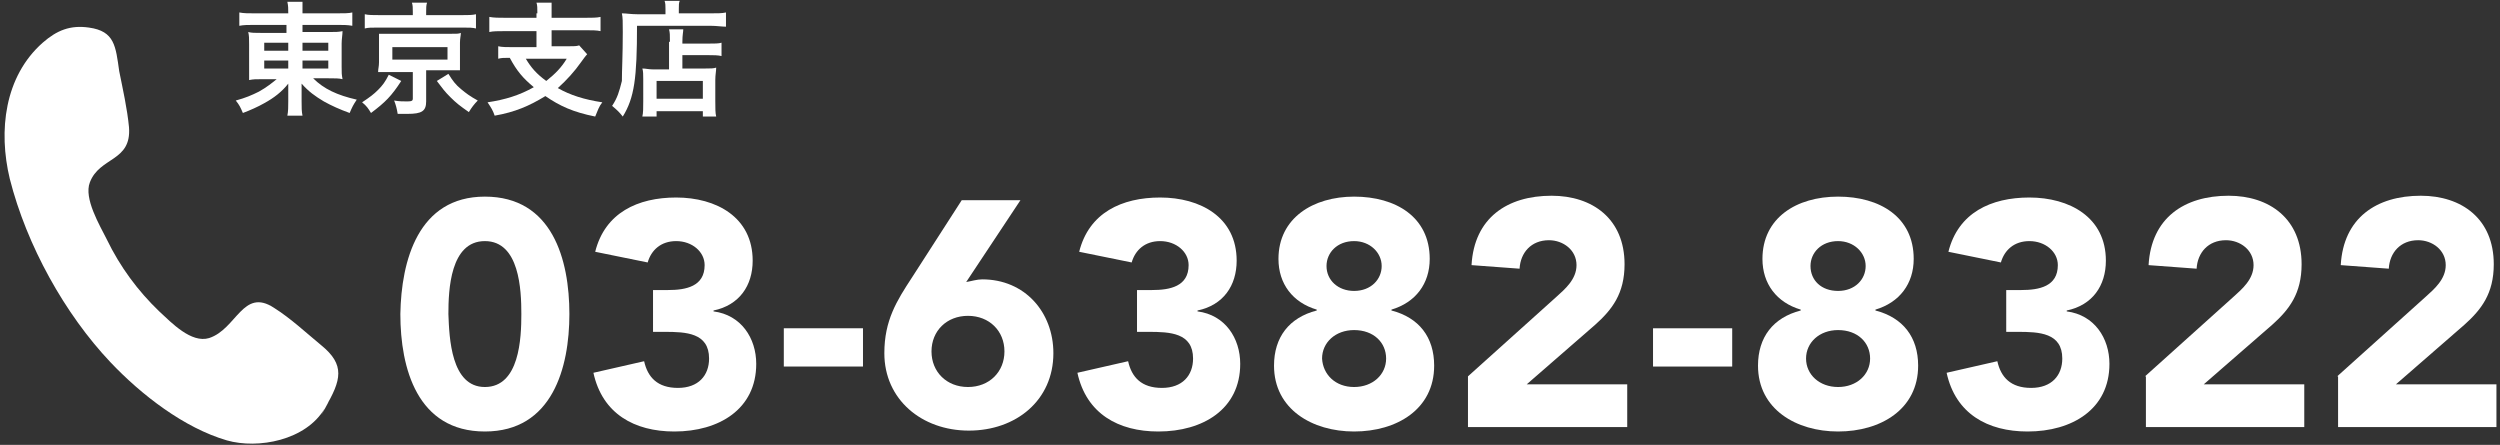
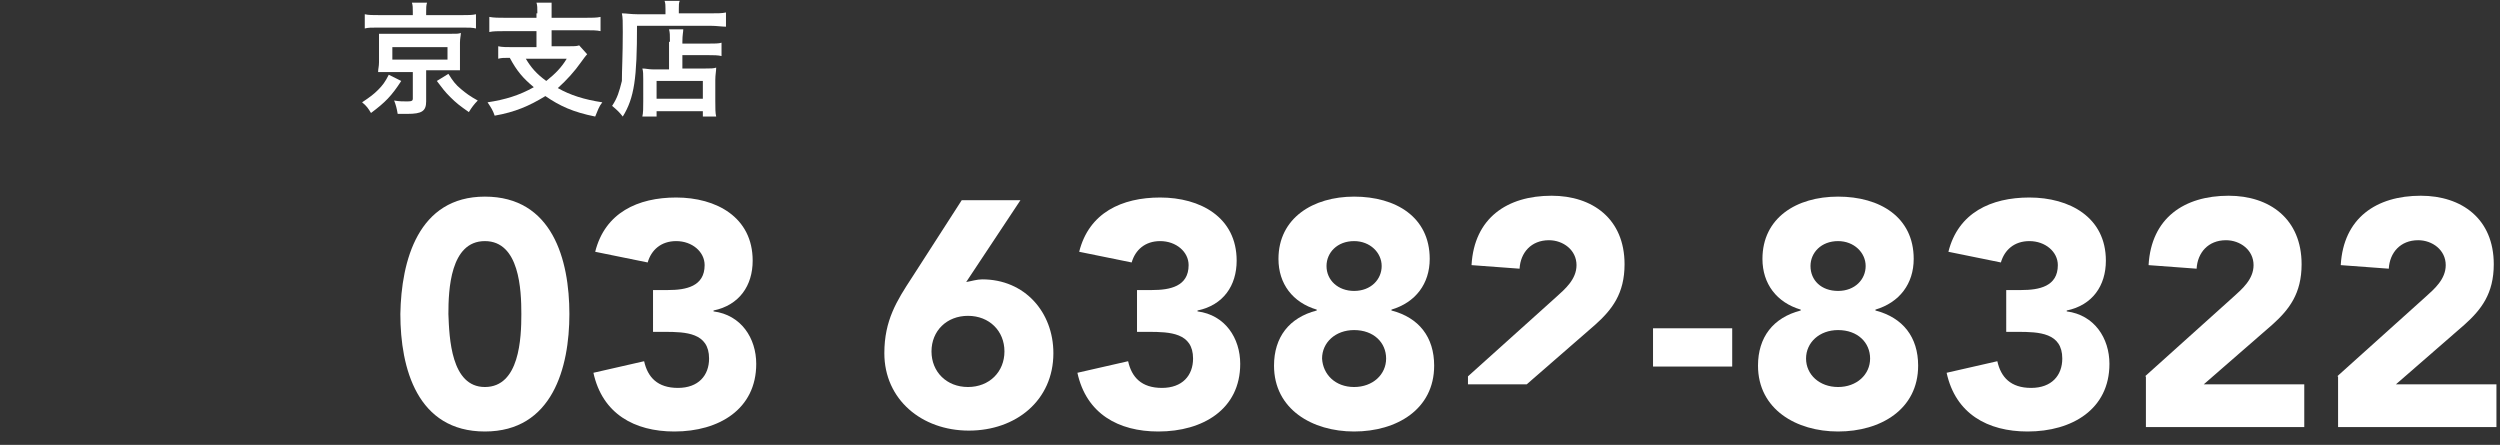
<svg xmlns="http://www.w3.org/2000/svg" version="1.1" id="レイヤー_1" x="0px" y="0px" viewBox="0 0 281 50" style="enable-background:new 0 0 281 50;" xml:space="preserve">
  <rect x="0" y="0" width="281" height="50" fill="#333333" stroke="none" />
  <style type="text/css">
	.st0{fill:#FFFFFF;}
</style>
  <g>
-     <path id="call_2_" class="st0" d="M36.5,45.9c-2.1,3.6-7.5,4.6-11,3.6c-4.8-1.4-9.6-5.1-13.1-8.8C7.3,35.3,3,27.6,1.1,20.1   C-0.2,14.7,0.5,8.6,4.8,4.8c1.6-1.4,3.1-2,5.2-1.7c2.9,0.4,3,2.1,3.4,4.9c0.4,2,0.9,4.2,1.1,6.3c0.3,3.9-3.3,3.3-4.4,6.2   c-0.7,1.8,1.1,4.8,1.9,6.4c1.5,3.1,3.5,5.8,5.9,8.1c1.4,1.3,3.6,3.6,5.6,3c3.1-1,3.8-5.7,7.3-3.4c1.9,1.2,3.6,2.8,5.3,4.2   C38.8,41,38.4,42.7,36.5,45.9C35.2,48.3,37.9,43.5,36.5,45.9z" />
    <path class="st0" d="M54.5,22.1c7.6,0,9.5,7.1,9.5,13.2c0,6-1.9,13.2-9.5,13.2c-7.6,0-9.5-7.1-9.5-13.2   C45.1,29.3,47,22.1,54.5,22.1z M54.5,43.5c3.9,0,4.1-5.5,4.1-8.2c0-2.7-0.2-8.2-4.1-8.2c-3.9,0-4.1,5.5-4.1,8.2   C50.5,38,50.7,43.5,54.5,43.5z" />
    <path class="st0" d="M73.3,32.6h1.8c2,0,4.1-0.4,4.1-2.8c0-1.5-1.4-2.7-3.2-2.7c-1.7,0-2.8,1-3.2,2.4l-5.9-1.2   c1.1-4.4,4.8-6.1,9.1-6.1c4.5,0,8.6,2.2,8.6,7.1c0,2.8-1.5,5-4.4,5.6v0.1c3.1,0.4,4.8,3,4.8,5.9c0,5.1-4.2,7.6-9.2,7.6   c-4.5,0-8.1-2-9.1-6.6l5.7-1.3c0.4,1.8,1.5,3,3.8,3c2.3,0,3.5-1.4,3.5-3.3c0-2.9-2.6-3-5-3h-1.3V32.6z" />
-     <path class="st0" d="M97,41.2h-8.9v-4.3H97V41.2z" />
    <path class="st0" d="M108.6,31.7c0.6-0.1,1.2-0.3,1.8-0.3c4.8,0,8,3.7,8,8.3c0,5.3-4.2,8.7-9.5,8.7c-5.3,0-9.5-3.5-9.5-8.7   c0-3.7,1.4-5.9,3.1-8.5l5.6-8.7h6.6L108.6,31.7z M108.8,35.5c-2.4,0-4.1,1.7-4.1,4s1.7,4,4.1,4c2.4,0,4.1-1.7,4.1-4   S111.2,35.5,108.8,35.5z" />
    <path class="st0" d="M127.7,32.6h1.8c2,0,4.1-0.4,4.1-2.8c0-1.5-1.4-2.7-3.2-2.7c-1.7,0-2.8,1-3.2,2.4l-5.9-1.2   c1.1-4.4,4.8-6.1,9.1-6.1c4.5,0,8.6,2.2,8.6,7.1c0,2.8-1.5,5-4.4,5.6v0.1c3.1,0.4,4.8,3,4.8,5.9c0,5.1-4.2,7.6-9.2,7.6   c-4.5,0-8.1-2-9.1-6.6l5.7-1.3c0.4,1.8,1.5,3,3.8,3c2.3,0,3.5-1.4,3.5-3.3c0-2.9-2.6-3-5-3h-1.3V32.6z" />
    <path class="st0" d="M152.2,22.1c4.7,0,8.5,2.3,8.5,7c0,2.8-1.6,4.9-4.3,5.7v0.1c3.1,0.8,4.8,3,4.8,6.2c0,4.9-4.2,7.4-9,7.4   c-4.7,0-9-2.5-9-7.4c0-3.2,1.7-5.4,4.8-6.2v-0.1c-2.7-0.8-4.3-2.9-4.3-5.7C143.7,24.5,147.6,22.1,152.2,22.1z M152.2,43.5   c2.1,0,3.6-1.4,3.6-3.2c0-1.8-1.4-3.2-3.6-3.2c-2.1,0-3.6,1.4-3.6,3.2C148.7,42.1,150.1,43.5,152.2,43.5z M152.2,32.7   c1.9,0,3.1-1.3,3.1-2.8c0-1.5-1.3-2.8-3.1-2.8c-1.9,0-3.1,1.3-3.1,2.8C149.1,31.5,150.4,32.7,152.2,32.7z" />
-     <path class="st0" d="M165,42.3l9.9-8.9c1-0.9,2.3-2,2.3-3.6c0-1.7-1.5-2.8-3.1-2.8c-2,0-3.2,1.4-3.3,3.2l-5.4-0.4   c0.3-5.3,4-7.8,9-7.8c4.6,0,8.2,2.6,8.2,7.7c0,3.3-1.4,5.1-3.3,6.8l-7.7,6.7h11.3V48H165V42.3z" />
+     <path class="st0" d="M165,42.3l9.9-8.9c1-0.9,2.3-2,2.3-3.6c0-1.7-1.5-2.8-3.1-2.8c-2,0-3.2,1.4-3.3,3.2l-5.4-0.4   c0.3-5.3,4-7.8,9-7.8c4.6,0,8.2,2.6,8.2,7.7c0,3.3-1.4,5.1-3.3,6.8l-7.7,6.7h11.3H165V42.3z" />
    <path class="st0" d="M194.7,41.2h-8.9v-4.3h8.9V41.2z" />
    <path class="st0" d="M206.6,22.1c4.7,0,8.5,2.3,8.5,7c0,2.8-1.6,4.9-4.3,5.7v0.1c3.1,0.8,4.8,3,4.8,6.2c0,4.9-4.2,7.4-9,7.4   c-4.7,0-9-2.5-9-7.4c0-3.2,1.7-5.4,4.8-6.2v-0.1c-2.7-0.8-4.3-2.9-4.3-5.7C198.1,24.5,201.9,22.1,206.6,22.1z M206.6,43.5   c2.1,0,3.6-1.4,3.6-3.2c0-1.8-1.4-3.2-3.6-3.2c-2.1,0-3.6,1.4-3.6,3.2C203,42.1,204.5,43.5,206.6,43.5z M206.6,32.7   c1.9,0,3.1-1.3,3.1-2.8c0-1.5-1.3-2.8-3.1-2.8c-1.9,0-3.1,1.3-3.1,2.8C203.5,31.5,204.7,32.7,206.6,32.7z" />
    <path class="st0" d="M225.4,32.6h1.8c2,0,4.1-0.4,4.1-2.8c0-1.5-1.4-2.7-3.2-2.7c-1.7,0-2.8,1-3.2,2.4l-5.9-1.2   c1.1-4.4,4.8-6.1,9.1-6.1c4.5,0,8.6,2.2,8.6,7.1c0,2.8-1.5,5-4.4,5.6v0.1c3.1,0.4,4.8,3,4.8,5.9c0,5.1-4.2,7.6-9.2,7.6   c-4.5,0-8.1-2-9.1-6.6l5.7-1.3c0.4,1.8,1.5,3,3.8,3c2.3,0,3.5-1.4,3.5-3.3c0-2.9-2.6-3-5-3h-1.3V32.6z" />
    <path class="st0" d="M241.1,42.3l9.9-8.9c1-0.9,2.3-2,2.3-3.6c0-1.7-1.5-2.8-3.1-2.8c-2,0-3.2,1.4-3.3,3.2l-5.4-0.4   c0.3-5.3,4-7.8,9-7.8c4.6,0,8.2,2.6,8.2,7.7c0,3.3-1.4,5.1-3.3,6.8l-7.7,6.7h11.3V48h-17.8V42.3z" />
    <path class="st0" d="M262.7,42.3l9.9-8.9c1-0.9,2.3-2,2.3-3.6c0-1.7-1.5-2.8-3.1-2.8c-2,0-3.2,1.4-3.3,3.2l-5.4-0.4   c0.3-5.3,4-7.8,9-7.8c4.6,0,8.2,2.6,8.2,7.7c0,3.3-1.4,5.1-3.3,6.8l-7.7,6.7h11.3V48h-17.8V42.3z" />
-     <path class="st0" d="M28.6,2.8c-0.7,0-1.2,0-1.7,0.1V1.4c0.5,0.1,1,0.1,1.8,0.1h3.7c0-0.6,0-0.8-0.1-1.3H34C34,0.7,34,1,34,1.5h3.8   c0.9,0,1.4,0,1.8-0.1v1.5c-0.5-0.1-1.1-0.1-1.7-0.1H34v0.8h2.9c0.9,0,1.1,0,1.6-0.1c0,0.4-0.1,0.9-0.1,1.4v2.6c0,0.8,0,0.8,0.1,1.4   c-0.4-0.1-0.8-0.1-1.6-0.1h-1.7c1.2,1.2,2.7,1.9,4.9,2.4c-0.4,0.6-0.5,0.8-0.8,1.5c-1.1-0.4-2-0.8-2.9-1.3c-1-0.6-1.7-1.1-2.5-2   c0,0.5,0,0.7,0,1v1c0,0.7,0,1.1,0.1,1.6h-1.7c0.1-0.5,0.1-1,0.1-1.6v-1c0-0.2,0-0.7,0-1c-0.7,0.9-1.6,1.6-2.7,2.2   c-0.7,0.4-1.6,0.8-2.4,1.1c-0.3-0.7-0.4-0.9-0.8-1.4c1.1-0.3,1.8-0.6,2.6-1c0.9-0.5,1.5-1,2-1.4h-1.5c-0.9,0-1.1,0-1.6,0.1   c0-0.1,0-0.1,0-0.4c0-0.1,0-0.1,0-1V5c0-0.7,0-1-0.1-1.4c0.4,0.1,0.7,0.1,1.5,0.1h2.8V2.8H28.6z M29.7,4.8v0.9h2.7V4.8H29.7z    M29.7,6.8v0.9h2.7V6.8H29.7z M34,5.7h2.9V4.8H34V5.7z M34,7.7h2.9V6.8H34V7.7z" />
    <path class="st0" d="M45.1,9.1c-1.1,1.7-1.8,2.4-3.4,3.6c-0.3-0.5-0.5-0.8-1-1.2c0.9-0.6,1.3-0.9,1.8-1.4c0.5-0.5,0.8-0.9,1.2-1.7   L45.1,9.1z M46.4,1.3c0-0.4,0-0.7-0.1-1H48c-0.1,0.3-0.1,0.6-0.1,1v0.4h4c0.7,0,1.2,0,1.6-0.1v1.6c-0.4-0.1-0.8-0.1-1.5-0.1h-9.5   c-0.8,0-1.1,0-1.5,0.1V1.6c0.4,0.1,0.9,0.1,1.7,0.1h3.7V1.3z M43.8,8.1c-0.6,0-0.9,0-1.3,0c0-0.4,0.1-0.6,0.1-1.1V5   c0-0.5,0-0.7,0-0.8c0,0,0-0.1,0-0.2c0,0,0-0.1,0-0.2c0.1,0,0.1,0,0.3,0c0.1,0,0.6,0,0.9,0h6.7c1,0,1,0,1.3-0.1   c0,0.3-0.1,0.6-0.1,1.1v2c0,0.5,0,0.7,0,1.1c-0.3,0-0.7,0-1.3,0h-2.5v3.5c0,1.1-0.5,1.4-2.1,1.4c-0.2,0-0.4,0-1.1,0   c-0.1-0.6-0.2-1-0.4-1.5c0.6,0.1,1,0.1,1.5,0.1c0.5,0,0.6-0.1,0.6-0.3V8.1H43.8z M44.1,6.7h6.2V5.3h-6.2V6.7z M50.4,8.3   c0.5,0.8,0.8,1.2,1.4,1.7c0.6,0.5,1,0.8,1.9,1.3c-0.4,0.4-0.7,0.8-1,1.3c-1-0.7-1.4-1-2.1-1.7c-0.6-0.6-0.9-1-1.5-1.8L50.4,8.3z" />
    <path class="st0" d="M60.4,1.5c0-0.6,0-0.9-0.1-1.2H62C62,0.6,62,0.9,62,1.5V2h3.8c0.7,0,1.3,0,1.7-0.1v1.6c-0.4-0.1-1-0.1-1.7-0.1   H62v1.8h1.9c0.6,0,0.9,0,1.2-0.1L66,6.1c-0.2,0.2-0.4,0.5-0.7,0.9c-0.7,1-1.6,2-2.6,2.9c1.4,0.8,3,1.3,5,1.6   c-0.4,0.5-0.5,0.9-0.8,1.6c-2.5-0.5-4-1.2-5.6-2.3c-1.8,1.1-3.4,1.8-5.7,2.2c-0.2-0.6-0.4-0.9-0.8-1.5c2-0.3,3.6-0.8,5.2-1.7   c-1.2-1-1.9-1.8-2.7-3.3c-0.7,0-0.9,0-1.3,0.1V5.2c0.4,0.1,1,0.1,1.7,0.1h2.6V3.5h-3.6c-0.7,0-1.3,0-1.7,0.1V1.9   C55.5,2,56.1,2,56.8,2h3.5V1.5z M59.1,6.6c0.6,1,1.2,1.7,2.3,2.5c1-0.8,1.7-1.5,2.3-2.5H59.1z" />
    <path class="st0" d="M74.8,1c0-0.4,0-0.6-0.1-0.9h1.7c-0.1,0.2-0.1,0.5-0.1,0.9v0.5h3.5c0.8,0,1.4,0,1.8-0.1V3   c-0.4,0-1.1-0.1-1.7-0.1h-8.3c0,5.9-0.3,8.1-1.6,10.2c-0.4-0.5-0.6-0.7-1.2-1.2c0.6-0.9,0.8-1.6,1.1-2.8C69.9,7.8,70,6.3,70,3.6   c0-1.2,0-1.6-0.1-2.1c0.5,0,1,0.1,1.7,0.1h3.2V1z M75.3,4.7c0-0.8,0-1-0.1-1.4h1.6c0,0.3-0.1,0.6-0.1,1.4v0.2h2.9   c0.7,0,1.2,0,1.5-0.1v1.5c-0.4-0.1-0.9-0.1-1.4-0.1h-3v1.5h2.6c0.6,0,0.9,0,1.2-0.1c0,0.4-0.1,0.8-0.1,1.4v2.3c0,0.9,0,1.4,0.1,1.8   H79v-0.6h-5.2v0.6h-1.6c0.1-0.4,0.1-1,0.1-1.7V8.9c0-0.5,0-0.9-0.1-1.2c0.4,0,0.7,0.1,1.2,0.1h1.8V4.7z M73.8,11.1H79V9.1h-5.2   V11.1z" />
  </g>
</svg>